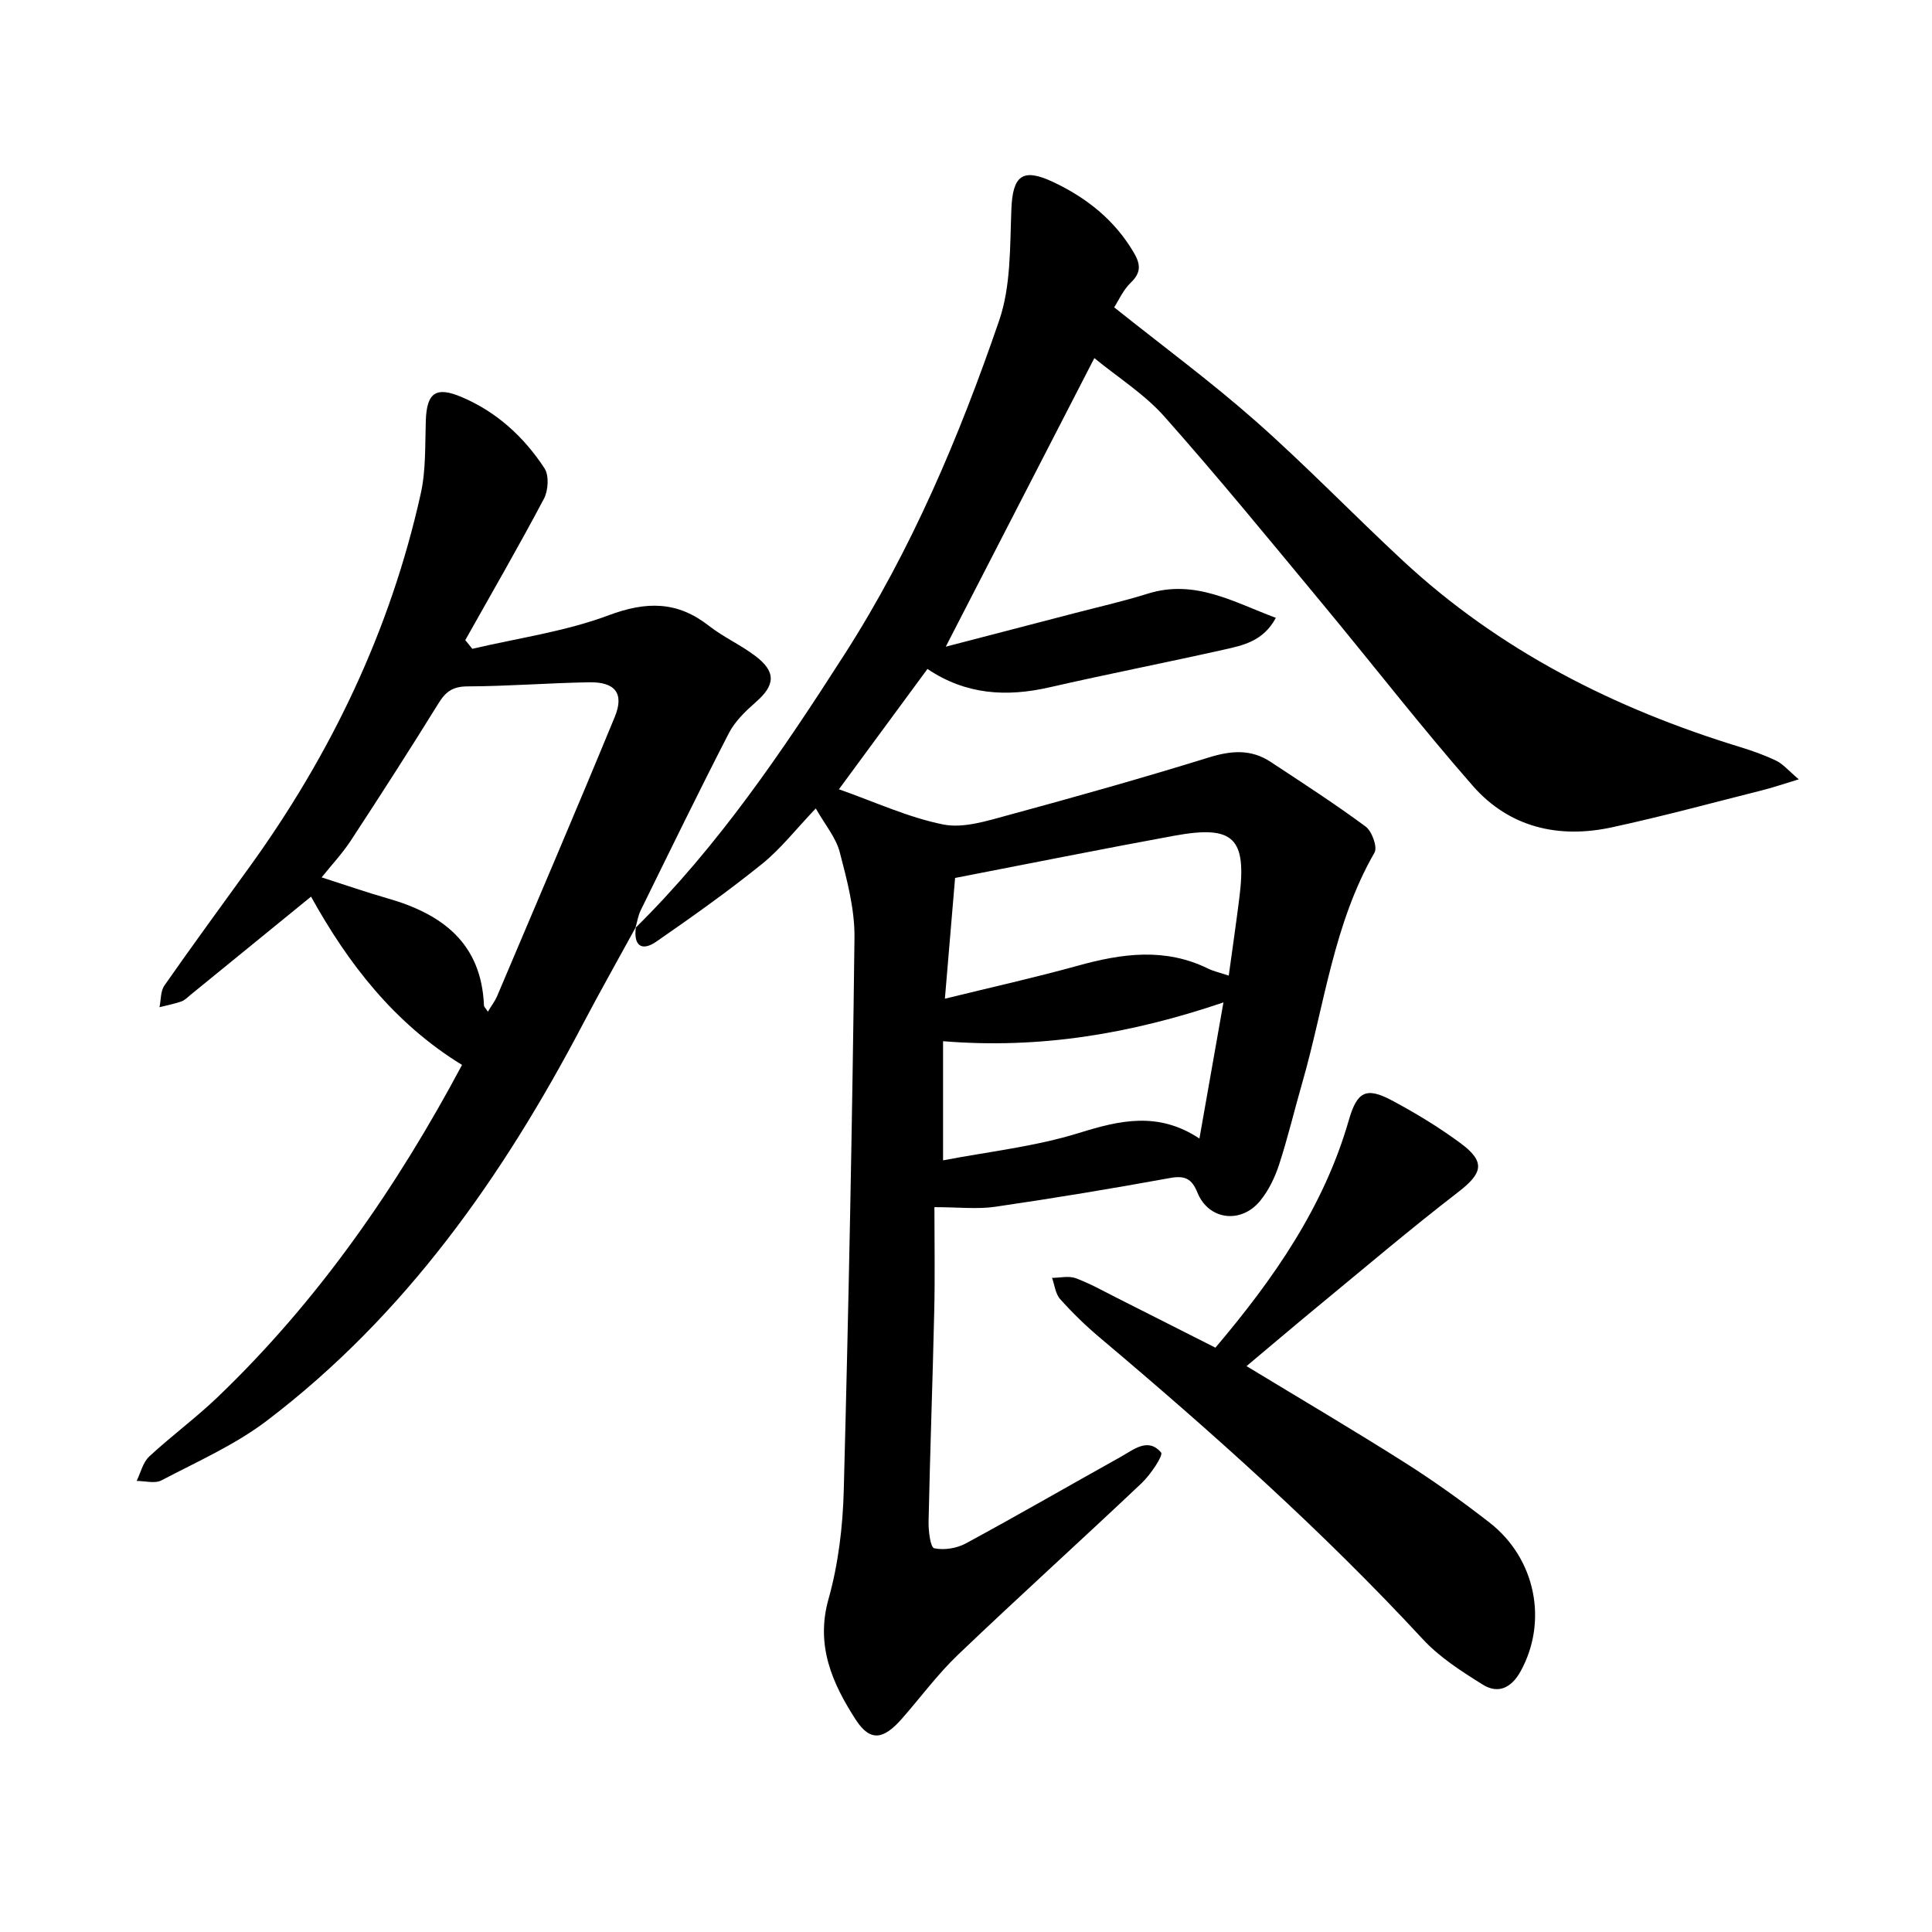
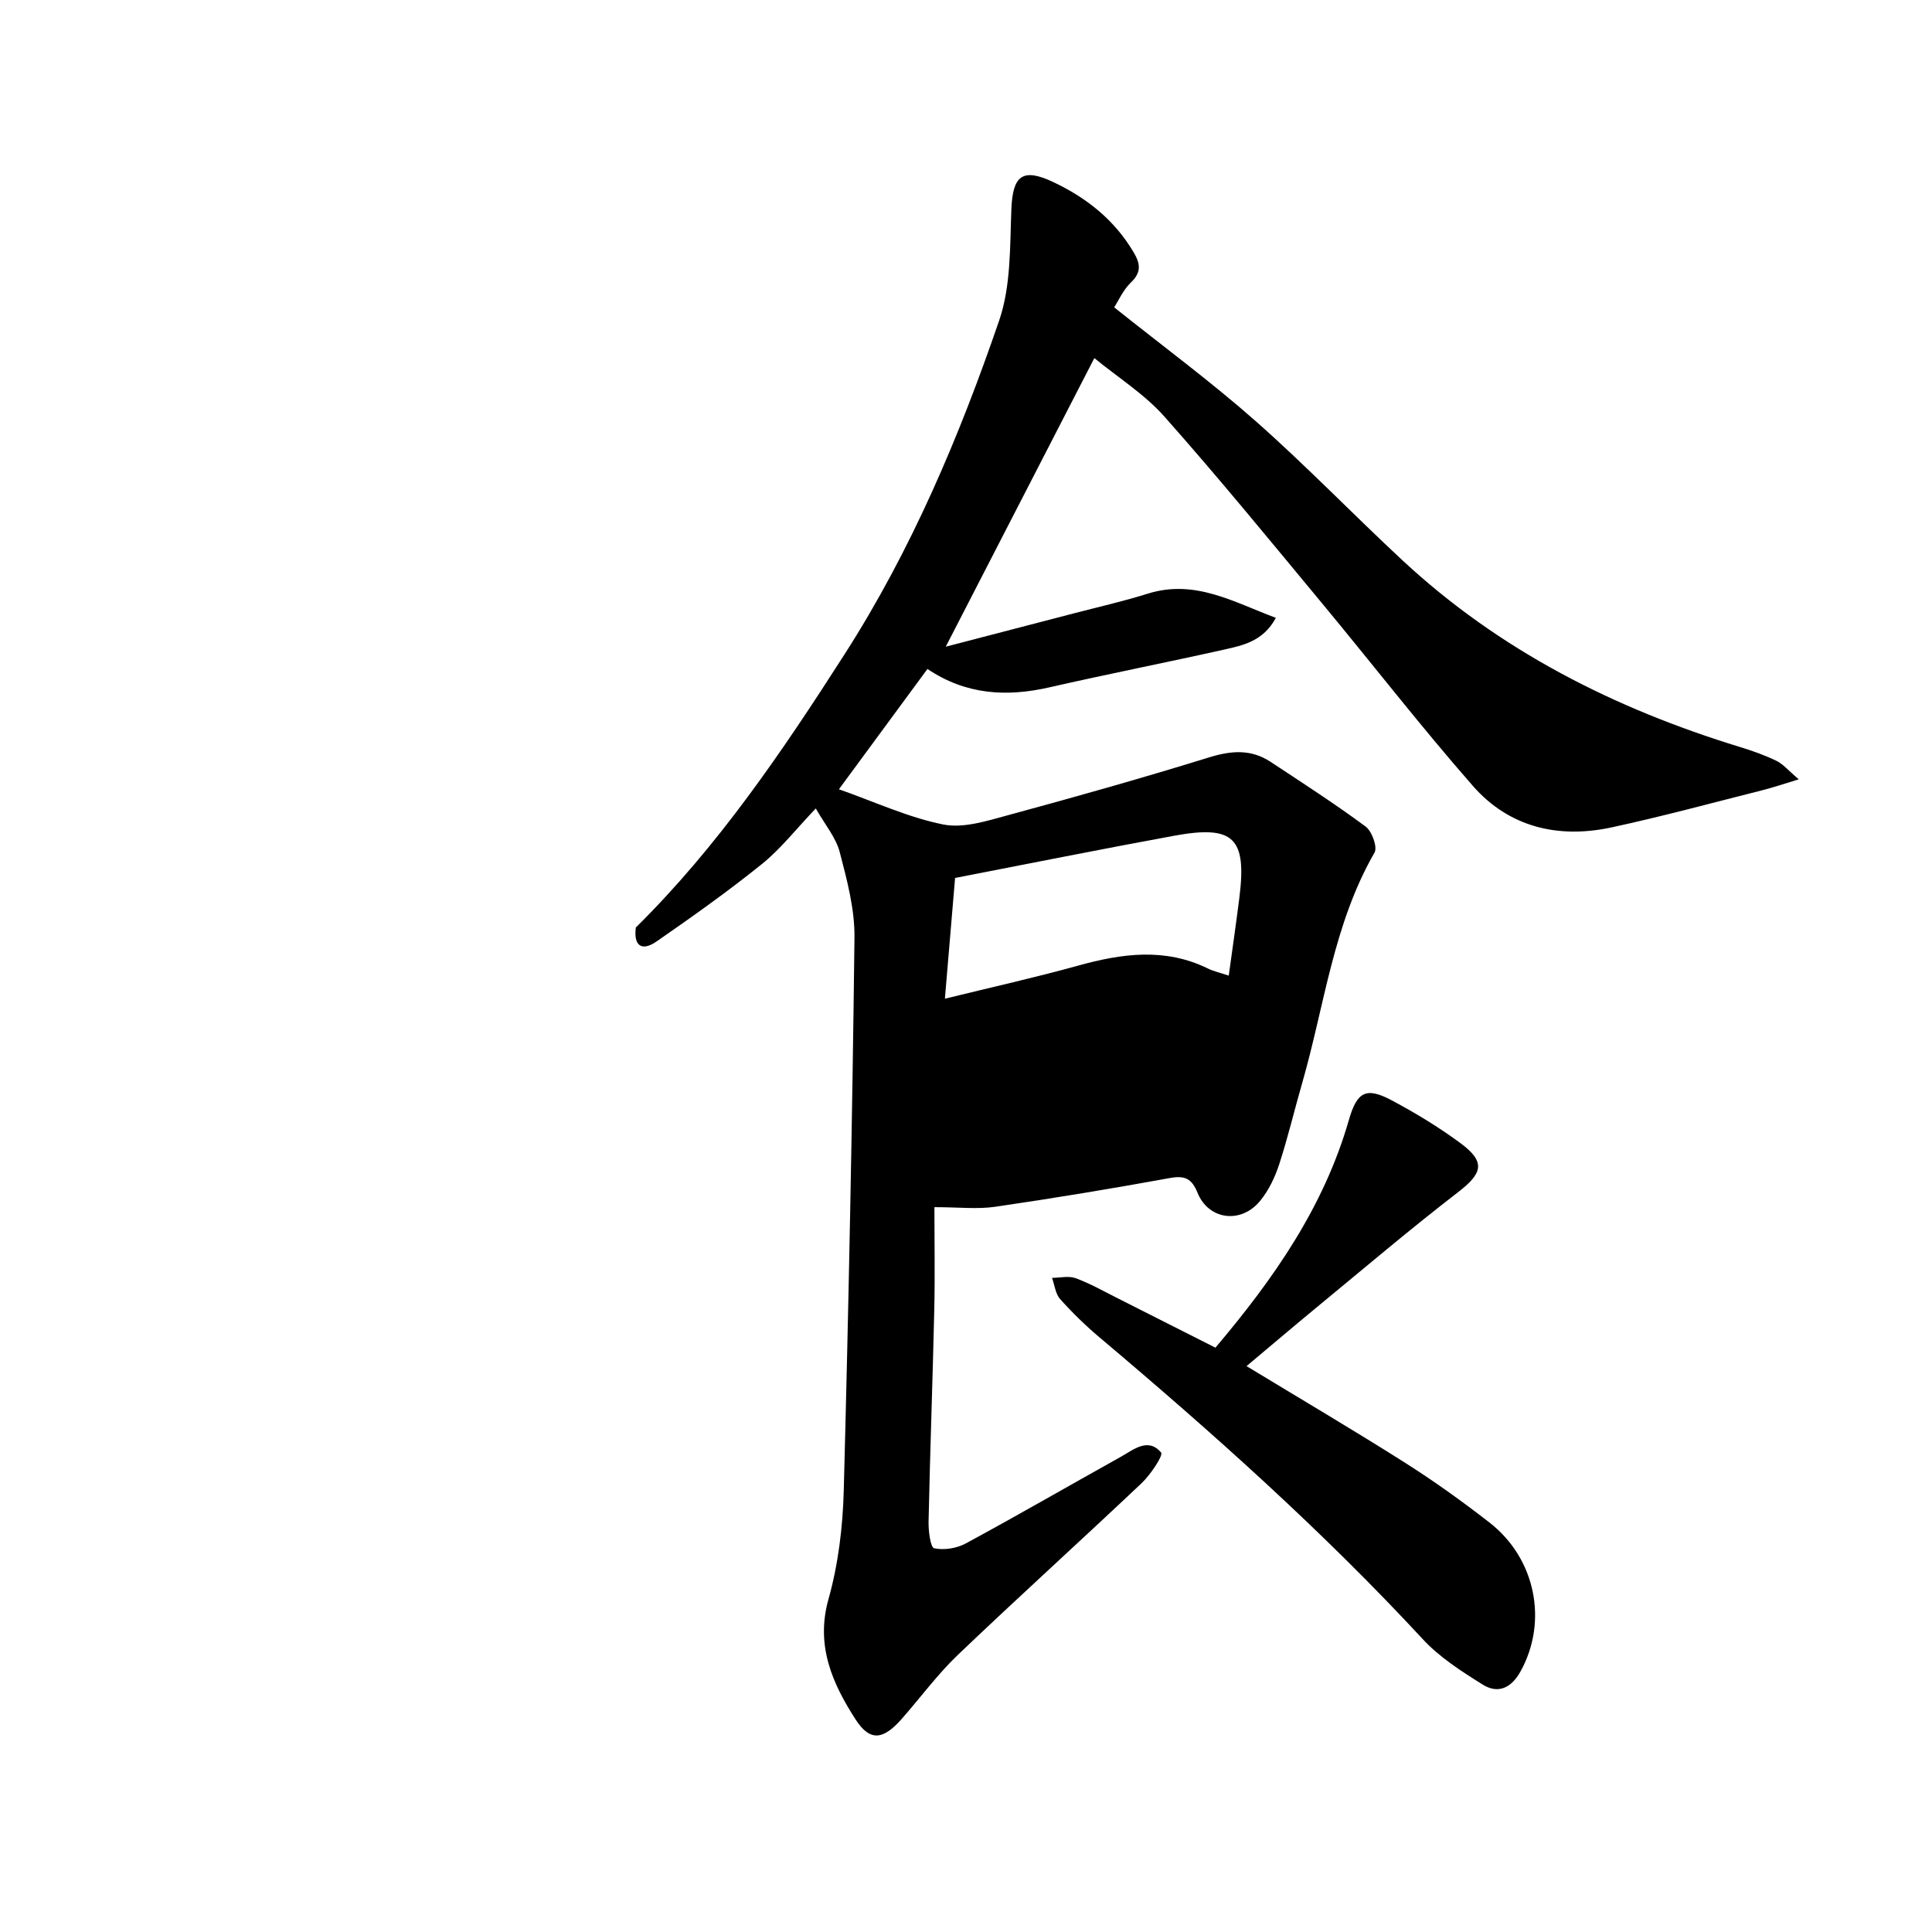
<svg xmlns="http://www.w3.org/2000/svg" enable-background="new 0 0 400 400" viewBox="0 0 400 400">
-   <path d="m131.56 192.11c17.1-16.86 30.43-36.57 43.32-56.68 13.83-21.58 23.72-44.99 31.98-69.05 2.45-7.13 2.23-15.28 2.53-22.99.27-7.04 2.27-8.72 8.69-5.69 6.9 3.26 12.67 7.84 16.62 14.53 1.37 2.31 1.69 4.09-.53 6.23-1.65 1.58-2.63 3.85-3.49 5.17 10.04 8.02 20 15.36 29.25 23.52 10.49 9.26 20.22 19.37 30.48 28.9 20.06 18.64 43.84 30.65 69.84 38.61 2.57.79 5.13 1.69 7.54 2.86 1.38.67 2.44 1.98 4.63 3.83-3.31 1-5.33 1.7-7.39 2.22-10.44 2.63-20.84 5.46-31.36 7.73-11.02 2.38-21.22-.01-28.74-8.6-10.78-12.3-20.81-25.26-31.26-37.85-10.76-12.97-21.43-26.03-32.61-38.62-4.13-4.65-9.63-8.1-14.49-12.09-10.37 20.14-20.46 39.73-30.76 59.75 8.96-2.33 17.8-4.63 26.63-6.93 5.06-1.32 10.17-2.47 15.16-4.04 9.78-3.07 17.77 1.72 26.55 5-2.58 4.8-6.72 5.68-10.66 6.56-12.06 2.7-24.19 5.08-36.24 7.83-8.89 2.03-17.31 1.53-25.23-3.81-6.25 8.49-12.26 16.66-18.33 24.91 7.4 2.6 14.32 5.83 21.59 7.29 4.22.84 9.12-.76 13.52-1.95 13.9-3.77 27.77-7.68 41.52-11.94 4.59-1.42 8.69-1.74 12.72.91 6.63 4.37 13.32 8.69 19.7 13.41 1.31.97 2.49 4.26 1.84 5.39-8.52 14.79-10.35 31.61-14.94 47.58-1.63 5.65-2.98 11.38-4.8 16.97-.87 2.67-2.17 5.39-3.93 7.54-3.96 4.85-10.68 3.98-12.97-1.65-1.2-2.95-2.61-3.63-5.73-3.06-12.02 2.19-24.08 4.19-36.17 5.95-3.71.54-7.56.08-12.58.08 0 7.37.13 14.32-.03 21.25-.33 14.63-.87 29.25-1.18 43.87-.04 1.92.39 5.33 1.16 5.5 2.04.44 4.67.02 6.55-1 10.76-5.82 21.35-11.95 32.05-17.91 2.68-1.49 5.67-4.11 8.38-.91.5.59-2.19 4.6-4.05 6.36-12.6 11.92-25.47 23.54-38.01 35.52-4.24 4.05-7.75 8.85-11.63 13.26-3.78 4.29-6.52 4.82-9.55.14-4.77-7.4-8.34-15.27-5.62-24.93 2.03-7.22 2.96-14.94 3.16-22.46 1.01-38.15 1.77-76.31 2.22-114.47.07-5.91-1.54-11.93-3.05-17.72-.8-3.05-3.07-5.71-4.96-9.05-4.09 4.28-7.24 8.35-11.13 11.49-7.03 5.67-14.42 10.91-21.85 16.06-3.08 2.13-4.79.86-4.27-2.94-.03 0-.09.12-.09.12zm122.84 9.88c.79-5.74 1.54-10.91 2.19-16.08 1.57-12.45-1.14-15.14-13.48-12.88-14.92 2.73-29.79 5.73-45.37 8.74-.63 7.45-1.34 15.86-2.11 25 9.81-2.41 18.76-4.4 27.59-6.85 9.09-2.52 18-3.75 26.88.61 1.12.55 2.37.82 4.3 1.46zm-59.15 38.25c9.27-1.79 18.98-2.83 28.14-5.67 8.49-2.64 16.4-4.49 24.94 1.15 1.72-9.73 3.26-18.49 4.97-28.18-19.23 6.52-38 9.67-58.05 8.03z" />
-   <path d="m131.56 192.11s.05-.12.06-.12c-3.65 6.67-7.39 13.29-10.93 20.02-16.57 31.56-36.75 60.32-65.44 82.13-6.59 5.01-14.41 8.46-21.81 12.35-1.36.72-3.42.12-5.15.12.84-1.7 1.29-3.83 2.59-5.04 4.53-4.22 9.57-7.91 14.04-12.18 21.01-20.09 37.29-43.69 50.74-68.91-13.98-8.56-23.59-20.97-31.26-34.84-8.47 6.9-16.68 13.6-24.91 20.3-.62.5-1.21 1.14-1.92 1.39-1.47.52-3.03.81-4.55 1.2.32-1.51.2-3.32 1.02-4.49 5.73-8.21 11.66-16.29 17.52-24.41 16.96-23.46 29.26-49.1 35.55-77.42 1.09-4.89.88-10.09 1.05-15.16.2-5.78 2.12-7.11 7.48-4.82 7.25 3.09 12.85 8.26 17.09 14.72.97 1.49.79 4.6-.11 6.3-5.22 9.87-10.82 19.54-16.29 29.28.49.6.98 1.2 1.46 1.8 9.44-2.22 19.21-3.57 28.22-6.94 7.83-2.93 14.22-2.95 20.78 2.19 2.99 2.34 6.56 3.93 9.59 6.23 4.34 3.28 4.14 6.03.12 9.54-2.12 1.86-4.31 3.96-5.58 6.41-6.26 12.15-12.24 24.45-18.27 36.71-.55 1.13-.73 2.43-1.09 3.64zm-30.55 17.35c.78-1.31 1.47-2.19 1.9-3.19 8.16-19.26 16.4-38.5 24.37-57.84 2-4.85.1-7.26-5.27-7.17-8.41.14-16.81.82-25.22.85-3.01.01-4.49 1.06-5.99 3.48-5.92 9.58-12.02 19.05-18.19 28.48-1.7 2.59-3.85 4.88-6.02 7.58 4.93 1.58 9.23 3.08 13.6 4.33 11.34 3.23 19.48 9.25 20.01 22.19 0 .26.31.52.81 1.29z" />
+   <path d="m131.56 192.11c17.1-16.86 30.43-36.57 43.32-56.68 13.83-21.58 23.72-44.99 31.98-69.05 2.45-7.13 2.23-15.28 2.53-22.99.27-7.04 2.27-8.72 8.69-5.69 6.9 3.26 12.67 7.84 16.62 14.53 1.37 2.31 1.69 4.09-.53 6.23-1.65 1.58-2.63 3.85-3.49 5.17 10.04 8.02 20 15.36 29.25 23.52 10.49 9.26 20.22 19.37 30.48 28.9 20.06 18.64 43.84 30.65 69.84 38.61 2.57.79 5.13 1.69 7.54 2.86 1.38.67 2.44 1.98 4.63 3.83-3.31 1-5.33 1.7-7.39 2.22-10.44 2.63-20.84 5.46-31.36 7.73-11.02 2.38-21.22-.01-28.74-8.6-10.78-12.3-20.81-25.26-31.26-37.85-10.76-12.97-21.43-26.03-32.61-38.62-4.13-4.65-9.63-8.1-14.49-12.09-10.37 20.14-20.46 39.73-30.76 59.75 8.96-2.33 17.8-4.63 26.63-6.93 5.06-1.32 10.17-2.47 15.16-4.04 9.78-3.07 17.77 1.72 26.55 5-2.58 4.8-6.72 5.68-10.66 6.56-12.06 2.7-24.19 5.08-36.24 7.83-8.89 2.03-17.31 1.53-25.23-3.81-6.25 8.49-12.26 16.66-18.33 24.91 7.4 2.6 14.32 5.83 21.59 7.29 4.22.84 9.12-.76 13.52-1.95 13.9-3.77 27.77-7.68 41.52-11.94 4.59-1.42 8.69-1.74 12.72.91 6.63 4.37 13.32 8.69 19.7 13.41 1.31.97 2.49 4.26 1.84 5.39-8.52 14.79-10.35 31.61-14.94 47.58-1.63 5.65-2.98 11.38-4.8 16.97-.87 2.67-2.17 5.39-3.93 7.54-3.96 4.85-10.68 3.98-12.97-1.65-1.2-2.95-2.61-3.63-5.73-3.06-12.02 2.19-24.08 4.19-36.17 5.95-3.71.54-7.56.08-12.58.08 0 7.37.13 14.32-.03 21.25-.33 14.63-.87 29.25-1.18 43.87-.04 1.92.39 5.33 1.16 5.5 2.04.44 4.67.02 6.55-1 10.76-5.82 21.35-11.95 32.05-17.91 2.68-1.49 5.67-4.11 8.38-.91.5.59-2.19 4.6-4.05 6.36-12.6 11.92-25.47 23.54-38.01 35.52-4.24 4.05-7.75 8.85-11.63 13.26-3.78 4.29-6.52 4.82-9.55.14-4.77-7.4-8.34-15.27-5.62-24.93 2.03-7.22 2.96-14.94 3.16-22.46 1.01-38.15 1.77-76.31 2.22-114.47.07-5.91-1.54-11.93-3.05-17.72-.8-3.05-3.07-5.71-4.96-9.05-4.09 4.28-7.24 8.35-11.13 11.49-7.03 5.67-14.42 10.91-21.85 16.06-3.08 2.13-4.79.86-4.27-2.94-.03 0-.09.12-.09.12zm122.84 9.88c.79-5.74 1.54-10.91 2.19-16.08 1.57-12.45-1.14-15.14-13.48-12.88-14.92 2.73-29.79 5.73-45.37 8.74-.63 7.45-1.34 15.86-2.11 25 9.81-2.41 18.76-4.4 27.59-6.85 9.09-2.52 18-3.75 26.88.61 1.12.55 2.37.82 4.3 1.46zm-59.15 38.25z" />
  <path d="m258.08 282.84c11.14 6.76 22.06 13.19 32.76 19.97 6.04 3.82 11.87 8.01 17.51 12.39 9.64 7.48 12.17 20.54 6.46 30.85-1.91 3.44-4.65 4.72-7.84 2.72-4.39-2.74-8.92-5.64-12.4-9.4-20.79-22.45-43.54-42.76-66.89-62.45-2.91-2.45-5.66-5.13-8.19-7.96-.98-1.09-1.14-2.91-1.68-4.39 1.64-.01 3.44-.46 4.88.06 2.97 1.09 5.75 2.67 8.59 4.1 6.78 3.41 13.55 6.84 20.36 10.29 12.12-14.31 22.47-29.18 27.63-47.14 1.7-5.92 3.6-6.87 8.9-4.05 4.89 2.6 9.67 5.51 14.13 8.79 5.32 3.91 4.71 6.25-.4 10.19-9.94 7.66-19.51 15.8-29.21 23.79-4.88 4.02-9.7 8.13-14.61 12.24z" />
</svg>